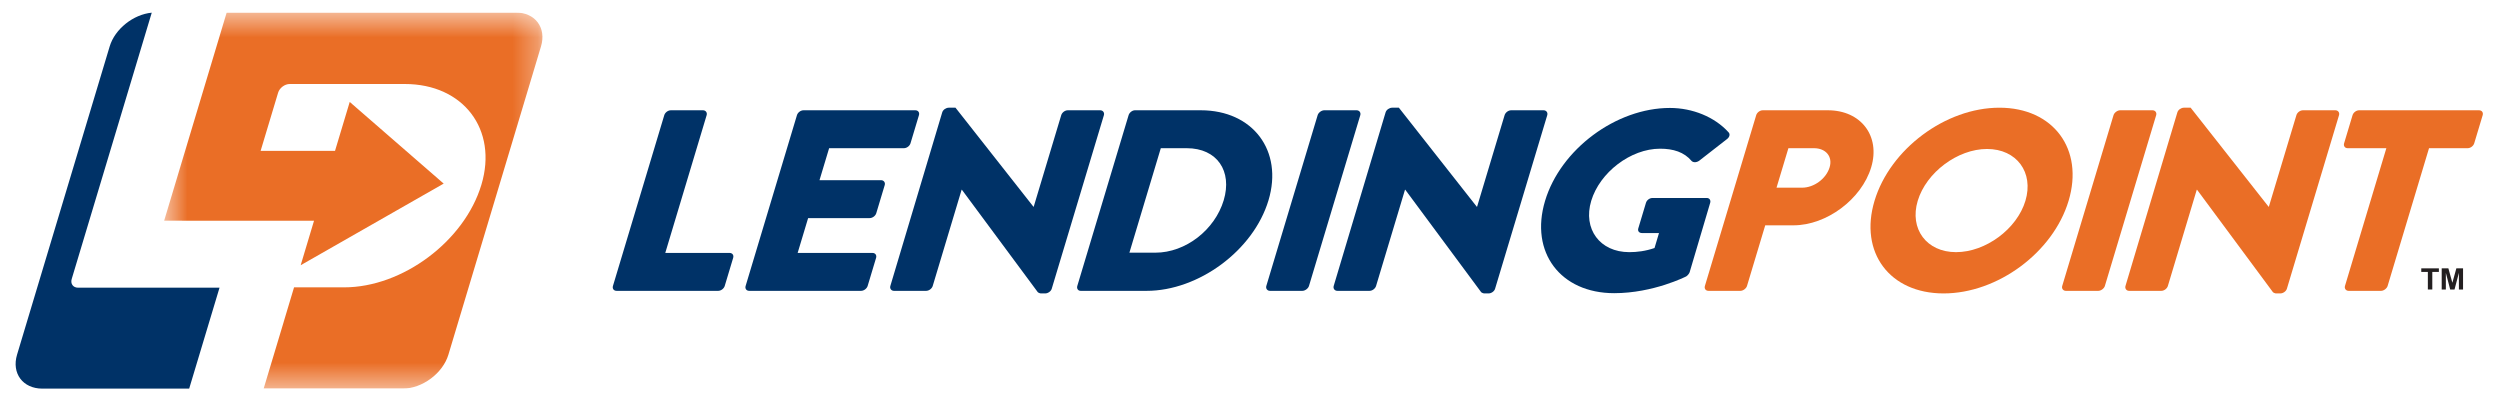
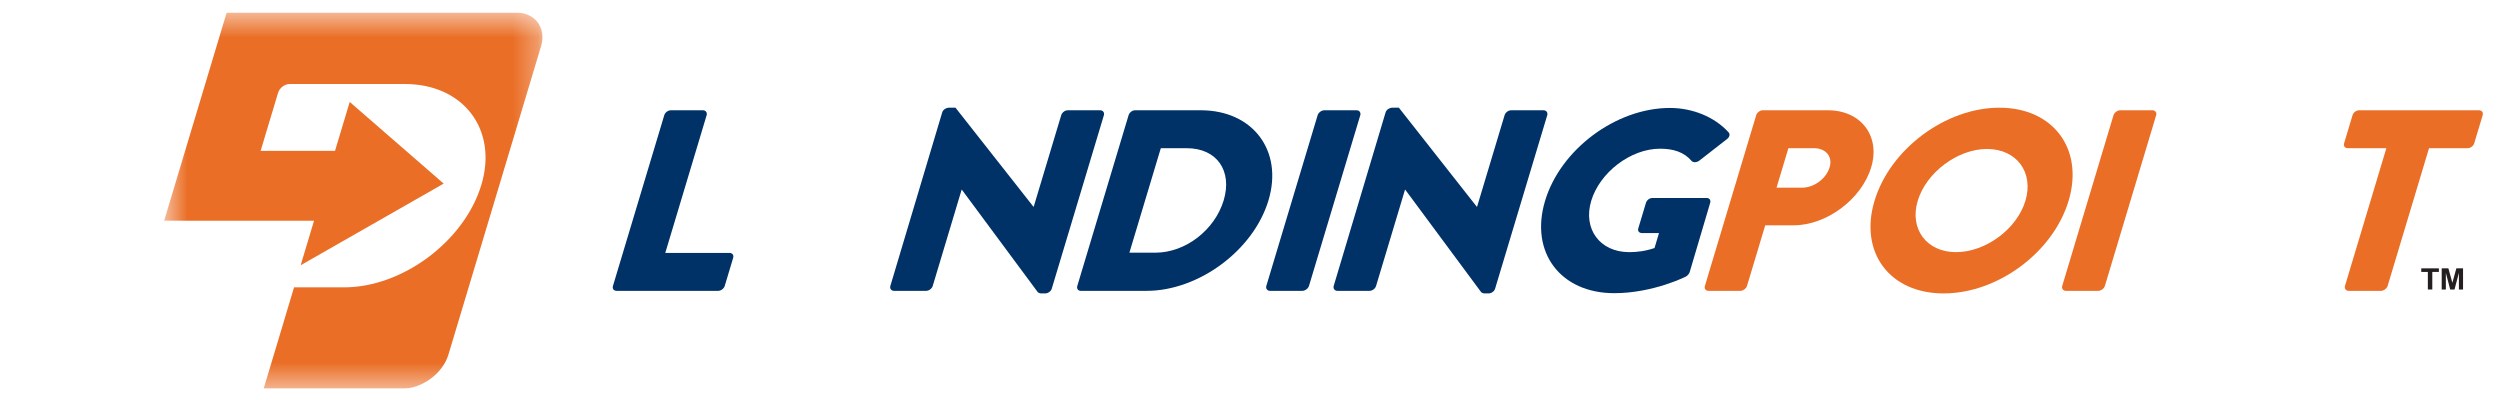
<svg xmlns="http://www.w3.org/2000/svg" width="100" height="16" viewBox="0 0 100 16" fill="none">
  <g clip-path="url(#clip0_8201_1389)">
-     <path fill-rule="evenodd" clip-rule="evenodd" d="M8.367 12.884L8.781 11.508H3.127C2.916 11.508 2.813 11.343 2.868 11.161L6.07 0.507C5.335 0.576 4.597 1.157 4.387 1.857L0.682 14.187C0.458 14.934 0.914 15.545 1.695 15.545H7.567L8.367 12.884Z" fill="#003267" />
    <mask id="mask0_8201_1389" style="mask-type:luminance" maskUnits="userSpaceOnUse" x="6" y="0" width="16" height="16">
      <path d="M6.566 0.5H21.698V15.545H6.566V0.5Z" fill="white" />
    </mask>
    <g mask="url(#mask0_8201_1389)">
      <path fill-rule="evenodd" clip-rule="evenodd" d="M20.628 0.5H9.068L6.566 8.827H7.28L7.28 8.83H12.561L12.027 10.609L17.747 7.344L13.989 4.078L13.401 6.034H10.425L11.125 3.706C11.18 3.524 11.381 3.36 11.592 3.36H16.191C18.539 3.36 19.919 5.184 19.256 7.39C18.576 9.652 16.095 11.494 13.766 11.494H11.762L11.345 12.884H11.346L10.546 15.545H16.107C16.889 15.545 17.711 14.934 17.936 14.188L21.64 1.857C21.865 1.111 21.41 0.5 20.628 0.5Z" fill="#EA6E26" />
    </g>
    <path fill-rule="evenodd" clip-rule="evenodd" d="M26.571 4.607C26.602 4.504 26.716 4.411 26.835 4.411H28.12C28.228 4.411 28.297 4.504 28.266 4.607L26.611 10.117H29.181C29.3 10.117 29.358 10.21 29.327 10.313L28.989 11.438C28.958 11.541 28.844 11.634 28.725 11.634H24.665C24.546 11.634 24.487 11.541 24.518 11.438L26.571 4.607Z" fill="#003267" />
-     <path fill-rule="evenodd" clip-rule="evenodd" d="M31.878 4.607C31.908 4.504 32.023 4.411 32.141 4.411H36.612C36.73 4.411 36.789 4.504 36.758 4.607L36.42 5.732C36.389 5.835 36.275 5.928 36.156 5.928H33.165L32.78 7.207H35.242C35.35 7.207 35.42 7.3 35.389 7.403L35.051 8.528C35.016 8.641 34.895 8.724 34.787 8.724H32.325L31.906 10.117H34.897C35.016 10.117 35.074 10.21 35.044 10.313L34.706 11.438C34.674 11.541 34.56 11.634 34.441 11.634H29.971C29.852 11.634 29.793 11.541 29.825 11.438L31.878 4.607Z" fill="#003267" />
    <path fill-rule="evenodd" clip-rule="evenodd" d="M37.689 4.494C37.72 4.39 37.842 4.308 37.95 4.308H38.22L41.338 8.27H41.348L42.449 4.607C42.48 4.504 42.594 4.411 42.713 4.411H44.009C44.117 4.411 44.186 4.504 44.156 4.607L42.069 11.551C42.038 11.655 41.916 11.737 41.808 11.737H41.635C41.602 11.737 41.525 11.706 41.51 11.685L38.475 7.589H38.465L37.309 11.438C37.278 11.541 37.163 11.634 37.044 11.634H35.76C35.651 11.634 35.582 11.541 35.614 11.438L37.689 4.494Z" fill="#003267" />
    <path fill-rule="evenodd" clip-rule="evenodd" d="M46.213 10.107C47.433 10.107 48.594 9.188 48.948 8.012C49.298 6.846 48.688 5.928 47.469 5.928H46.432L45.176 10.107H46.213ZM45.144 4.607C45.175 4.504 45.29 4.411 45.397 4.411H48.032C50.116 4.411 51.335 6.031 50.74 8.012C50.139 10.014 47.946 11.634 45.862 11.634H43.227C43.12 11.634 43.061 11.541 43.092 11.438L45.144 4.607Z" fill="#003267" />
    <path fill-rule="evenodd" clip-rule="evenodd" d="M52.706 4.607C52.736 4.504 52.862 4.411 52.969 4.411H54.265C54.373 4.411 54.442 4.504 54.412 4.607L52.359 11.438C52.328 11.541 52.203 11.634 52.094 11.634H50.799C50.691 11.634 50.622 11.541 50.653 11.438L52.706 4.607Z" fill="#003267" />
    <path fill-rule="evenodd" clip-rule="evenodd" d="M55.424 4.494C55.455 4.39 55.577 4.308 55.685 4.308H55.955L59.072 8.27H59.083L60.184 4.607C60.215 4.504 60.329 4.411 60.448 4.411H61.744C61.852 4.411 61.921 4.504 61.89 4.607L59.803 11.551C59.772 11.655 59.651 11.737 59.543 11.737H59.37C59.337 11.737 59.26 11.706 59.245 11.685L56.211 7.589H56.2L55.043 11.438C55.012 11.541 54.898 11.634 54.78 11.634H53.495C53.386 11.634 53.317 11.541 53.348 11.438L55.424 4.494Z" fill="#003267" />
    <path fill-rule="evenodd" clip-rule="evenodd" d="M66.796 4.318C67.703 4.318 68.587 4.679 69.138 5.288C69.214 5.36 69.188 5.484 69.076 5.566L67.963 6.433C67.855 6.505 67.737 6.505 67.668 6.443C67.367 6.082 66.931 5.948 66.403 5.948C65.226 5.948 63.991 6.897 63.649 8.033C63.311 9.157 63.993 10.086 65.171 10.086C65.483 10.086 65.819 10.045 66.181 9.921L66.36 9.322H65.681C65.562 9.322 65.5 9.24 65.531 9.137L65.838 8.115C65.872 8.002 65.984 7.919 66.102 7.919H68.272C68.38 7.919 68.439 8.012 68.407 8.115L67.585 10.891C67.569 10.942 67.501 11.025 67.449 11.056C67.449 11.056 66.135 11.727 64.569 11.727C62.421 11.727 61.183 10.096 61.803 8.033C62.423 5.969 64.647 4.318 66.796 4.318Z" fill="#003267" />
    <path fill-rule="evenodd" clip-rule="evenodd" d="M72.087 7.507C72.552 7.507 73.046 7.156 73.185 6.691C73.316 6.258 73.026 5.928 72.561 5.928H71.536L71.061 7.507H72.087ZM70.248 4.607C70.279 4.504 70.393 4.411 70.512 4.411H73.114C74.442 4.411 75.223 5.443 74.848 6.691C74.463 7.971 73.06 9.013 71.742 9.013H70.609L69.88 11.438C69.849 11.541 69.724 11.634 69.616 11.634H68.342C68.223 11.634 68.165 11.541 68.196 11.438L70.248 4.607Z" fill="#EA6E26" />
    <path fill-rule="evenodd" clip-rule="evenodd" d="M78.241 10.086C79.428 10.086 80.679 9.157 81.017 8.032C81.358 6.898 80.669 5.959 79.481 5.959C78.304 5.959 77.05 6.898 76.709 8.032C76.371 9.157 77.063 10.086 78.241 10.086ZM79.977 4.308C82.136 4.308 83.365 5.969 82.744 8.032C82.124 10.096 79.904 11.737 77.744 11.737C75.585 11.737 74.361 10.096 74.981 8.032C75.601 5.969 77.817 4.308 79.977 4.308Z" fill="#EA6E26" />
    <path fill-rule="evenodd" clip-rule="evenodd" d="M84.541 4.607C84.572 4.504 84.698 4.411 84.805 4.411H86.101C86.209 4.411 86.278 4.504 86.247 4.607L84.195 11.438C84.164 11.541 84.039 11.634 83.93 11.634H82.635C82.527 11.634 82.457 11.541 82.489 11.438L84.541 4.607Z" fill="#EA6E26" />
-     <path fill-rule="evenodd" clip-rule="evenodd" d="M87.095 4.494C87.126 4.39 87.248 4.308 87.356 4.308H87.626L90.744 8.27H90.754L91.856 4.607C91.886 4.504 92.001 4.411 92.119 4.411H93.415C93.523 4.411 93.592 4.504 93.561 4.607L91.475 11.551C91.443 11.655 91.321 11.737 91.214 11.737H91.04C91.008 11.737 90.931 11.706 90.916 11.685L87.882 7.589H87.871L86.715 11.438C86.684 11.541 86.569 11.634 86.451 11.634H85.165C85.057 11.634 84.988 11.541 85.019 11.438L87.095 4.494Z" fill="#EA6E26" />
    <path fill-rule="evenodd" clip-rule="evenodd" d="M95.454 5.928H93.91C93.792 5.928 93.733 5.835 93.764 5.732L94.102 4.607C94.133 4.504 94.248 4.411 94.366 4.411H99.16C99.279 4.411 99.338 4.504 99.307 4.607L98.969 5.732C98.938 5.835 98.824 5.928 98.705 5.928H97.161L95.505 11.438C95.474 11.541 95.349 11.634 95.241 11.634H93.945C93.838 11.634 93.768 11.541 93.799 11.438L95.454 5.928Z" fill="#EA6E26" />
    <path fill-rule="evenodd" clip-rule="evenodd" d="M97.114 11.58V10.877H96.851V10.734H97.555V10.877H97.292V11.58H97.114Z" fill="#231F20" />
    <path fill-rule="evenodd" clip-rule="evenodd" d="M97.668 11.58V10.734H97.935L98.095 11.311L98.254 10.734H98.522V11.58H98.356V10.914L98.181 11.58H98.008L97.834 10.914V11.58H97.668Z" fill="#231F20" />
  </g>
  <defs>
    <clipPath id="clip0_8201_1389">
      <rect width="98.689" height="15.045" fill="white" transform="translate(0.625 0.5)" />
    </clipPath>
  </defs>
</svg>